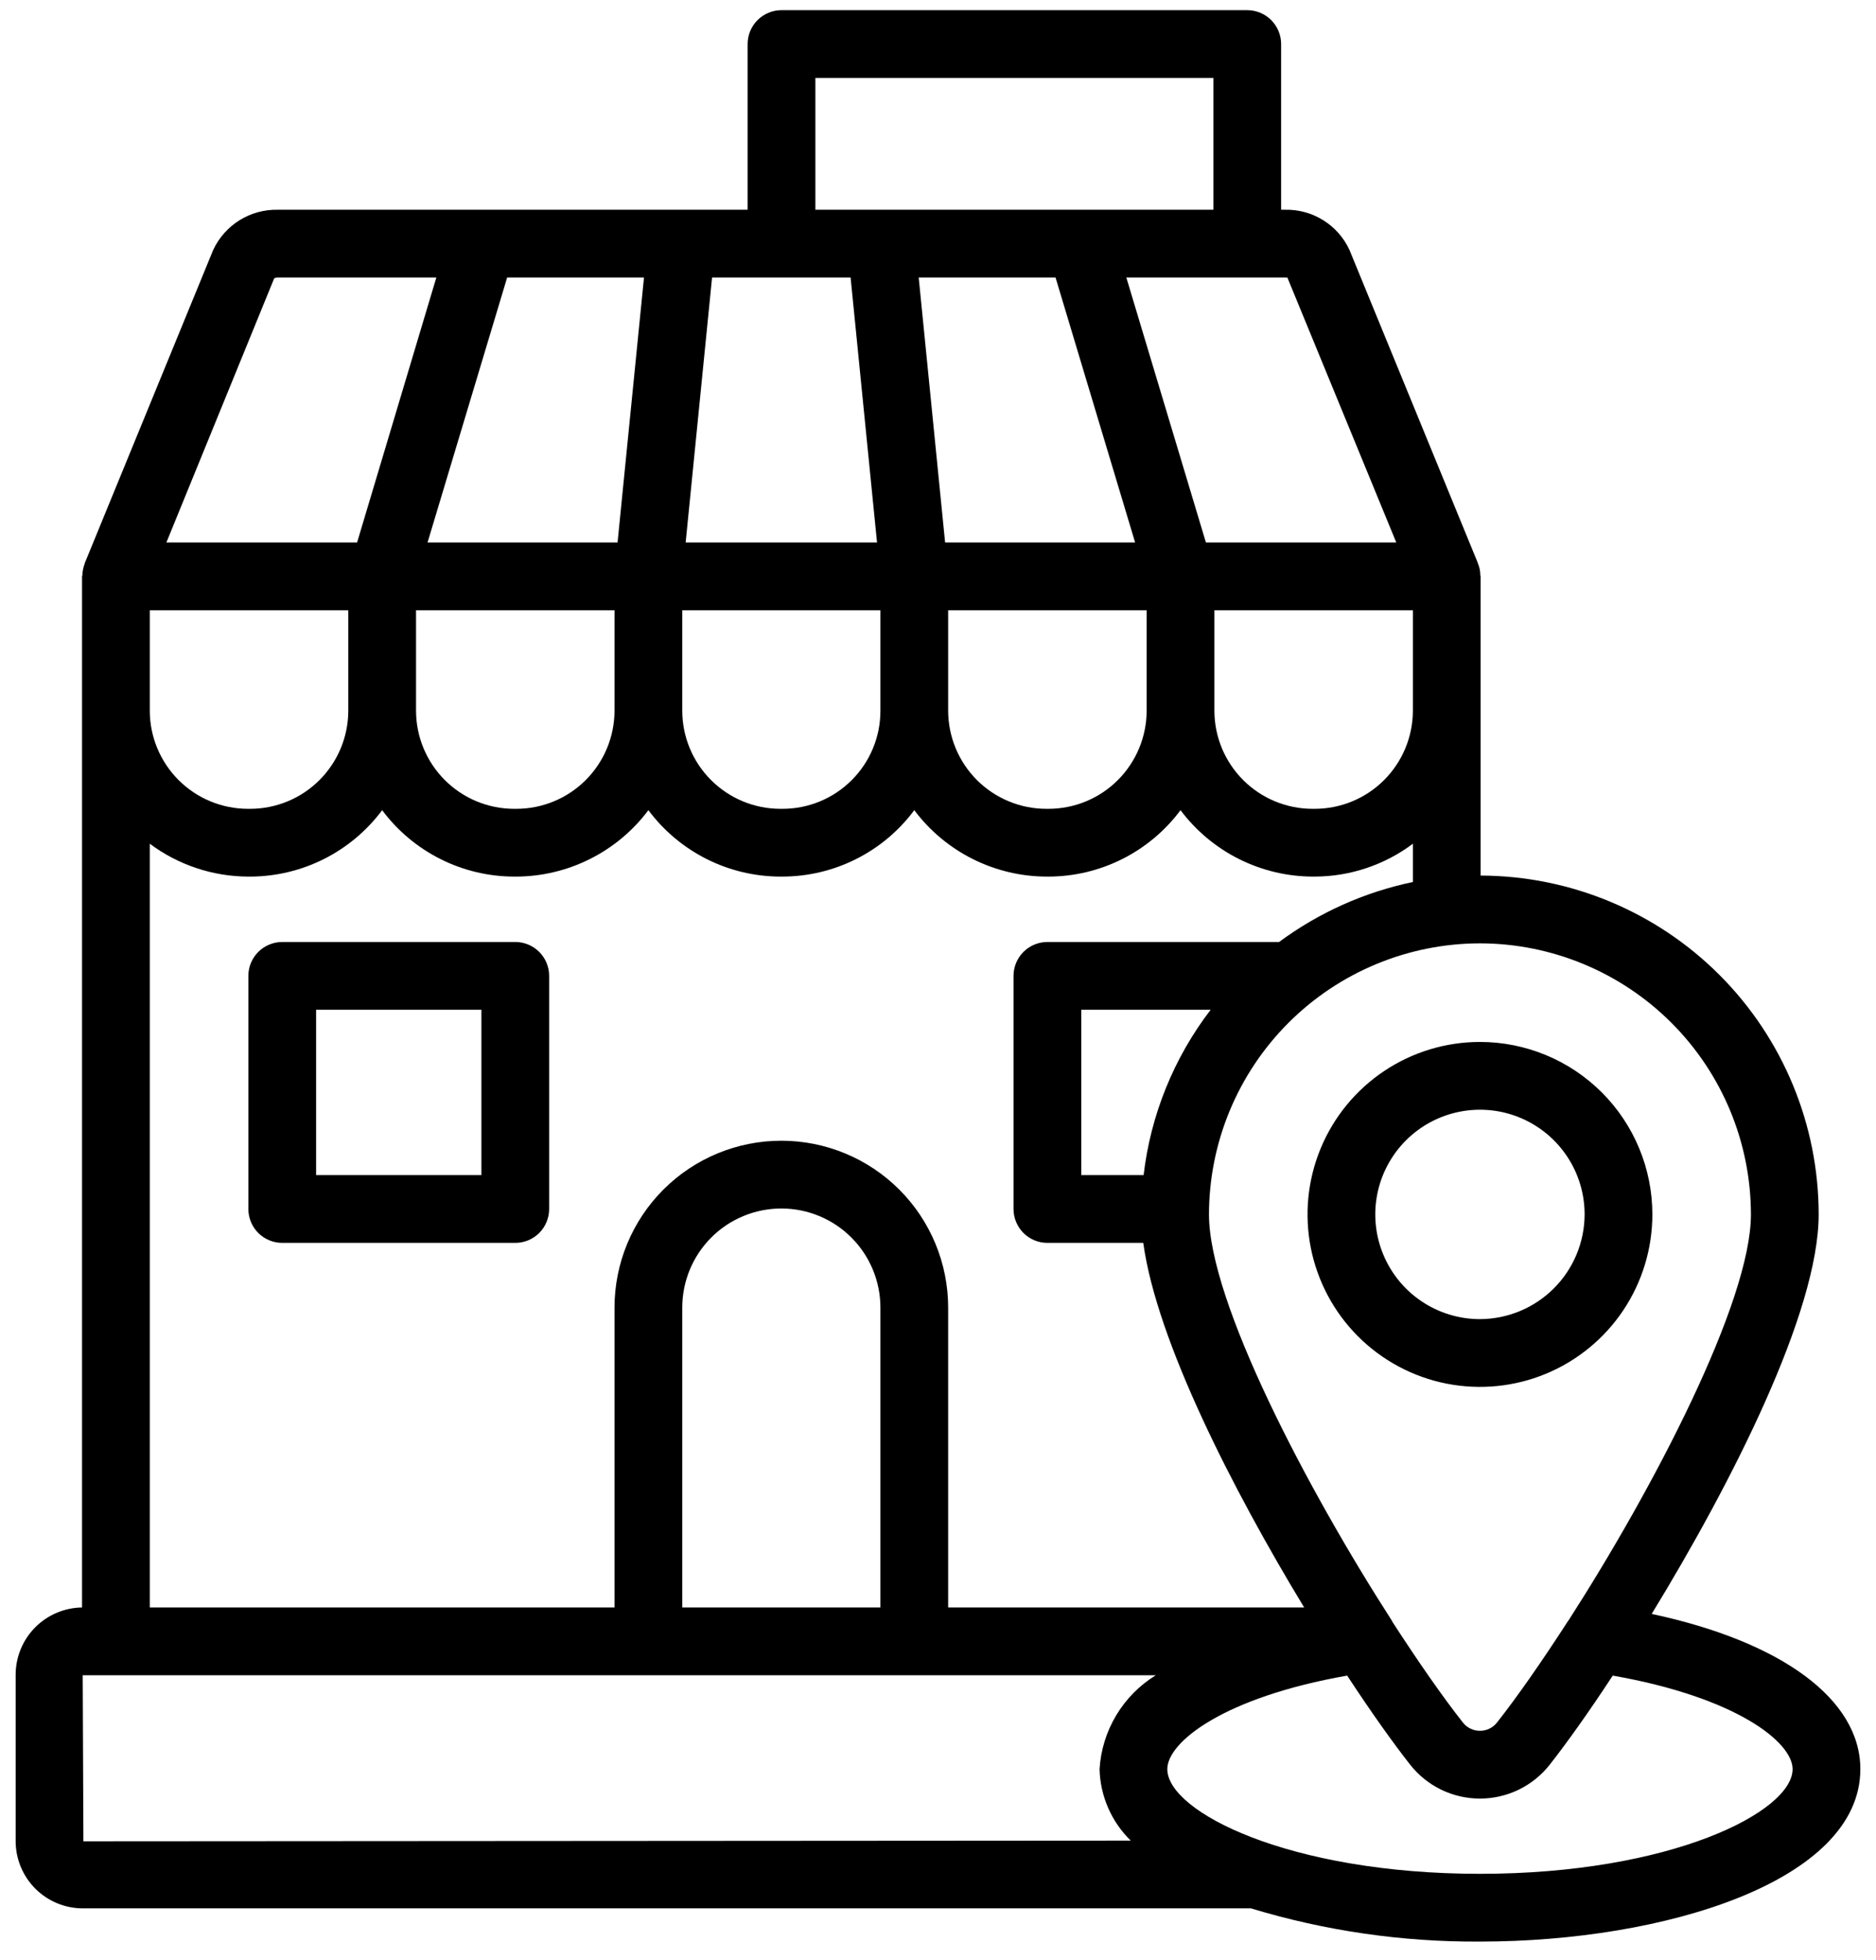
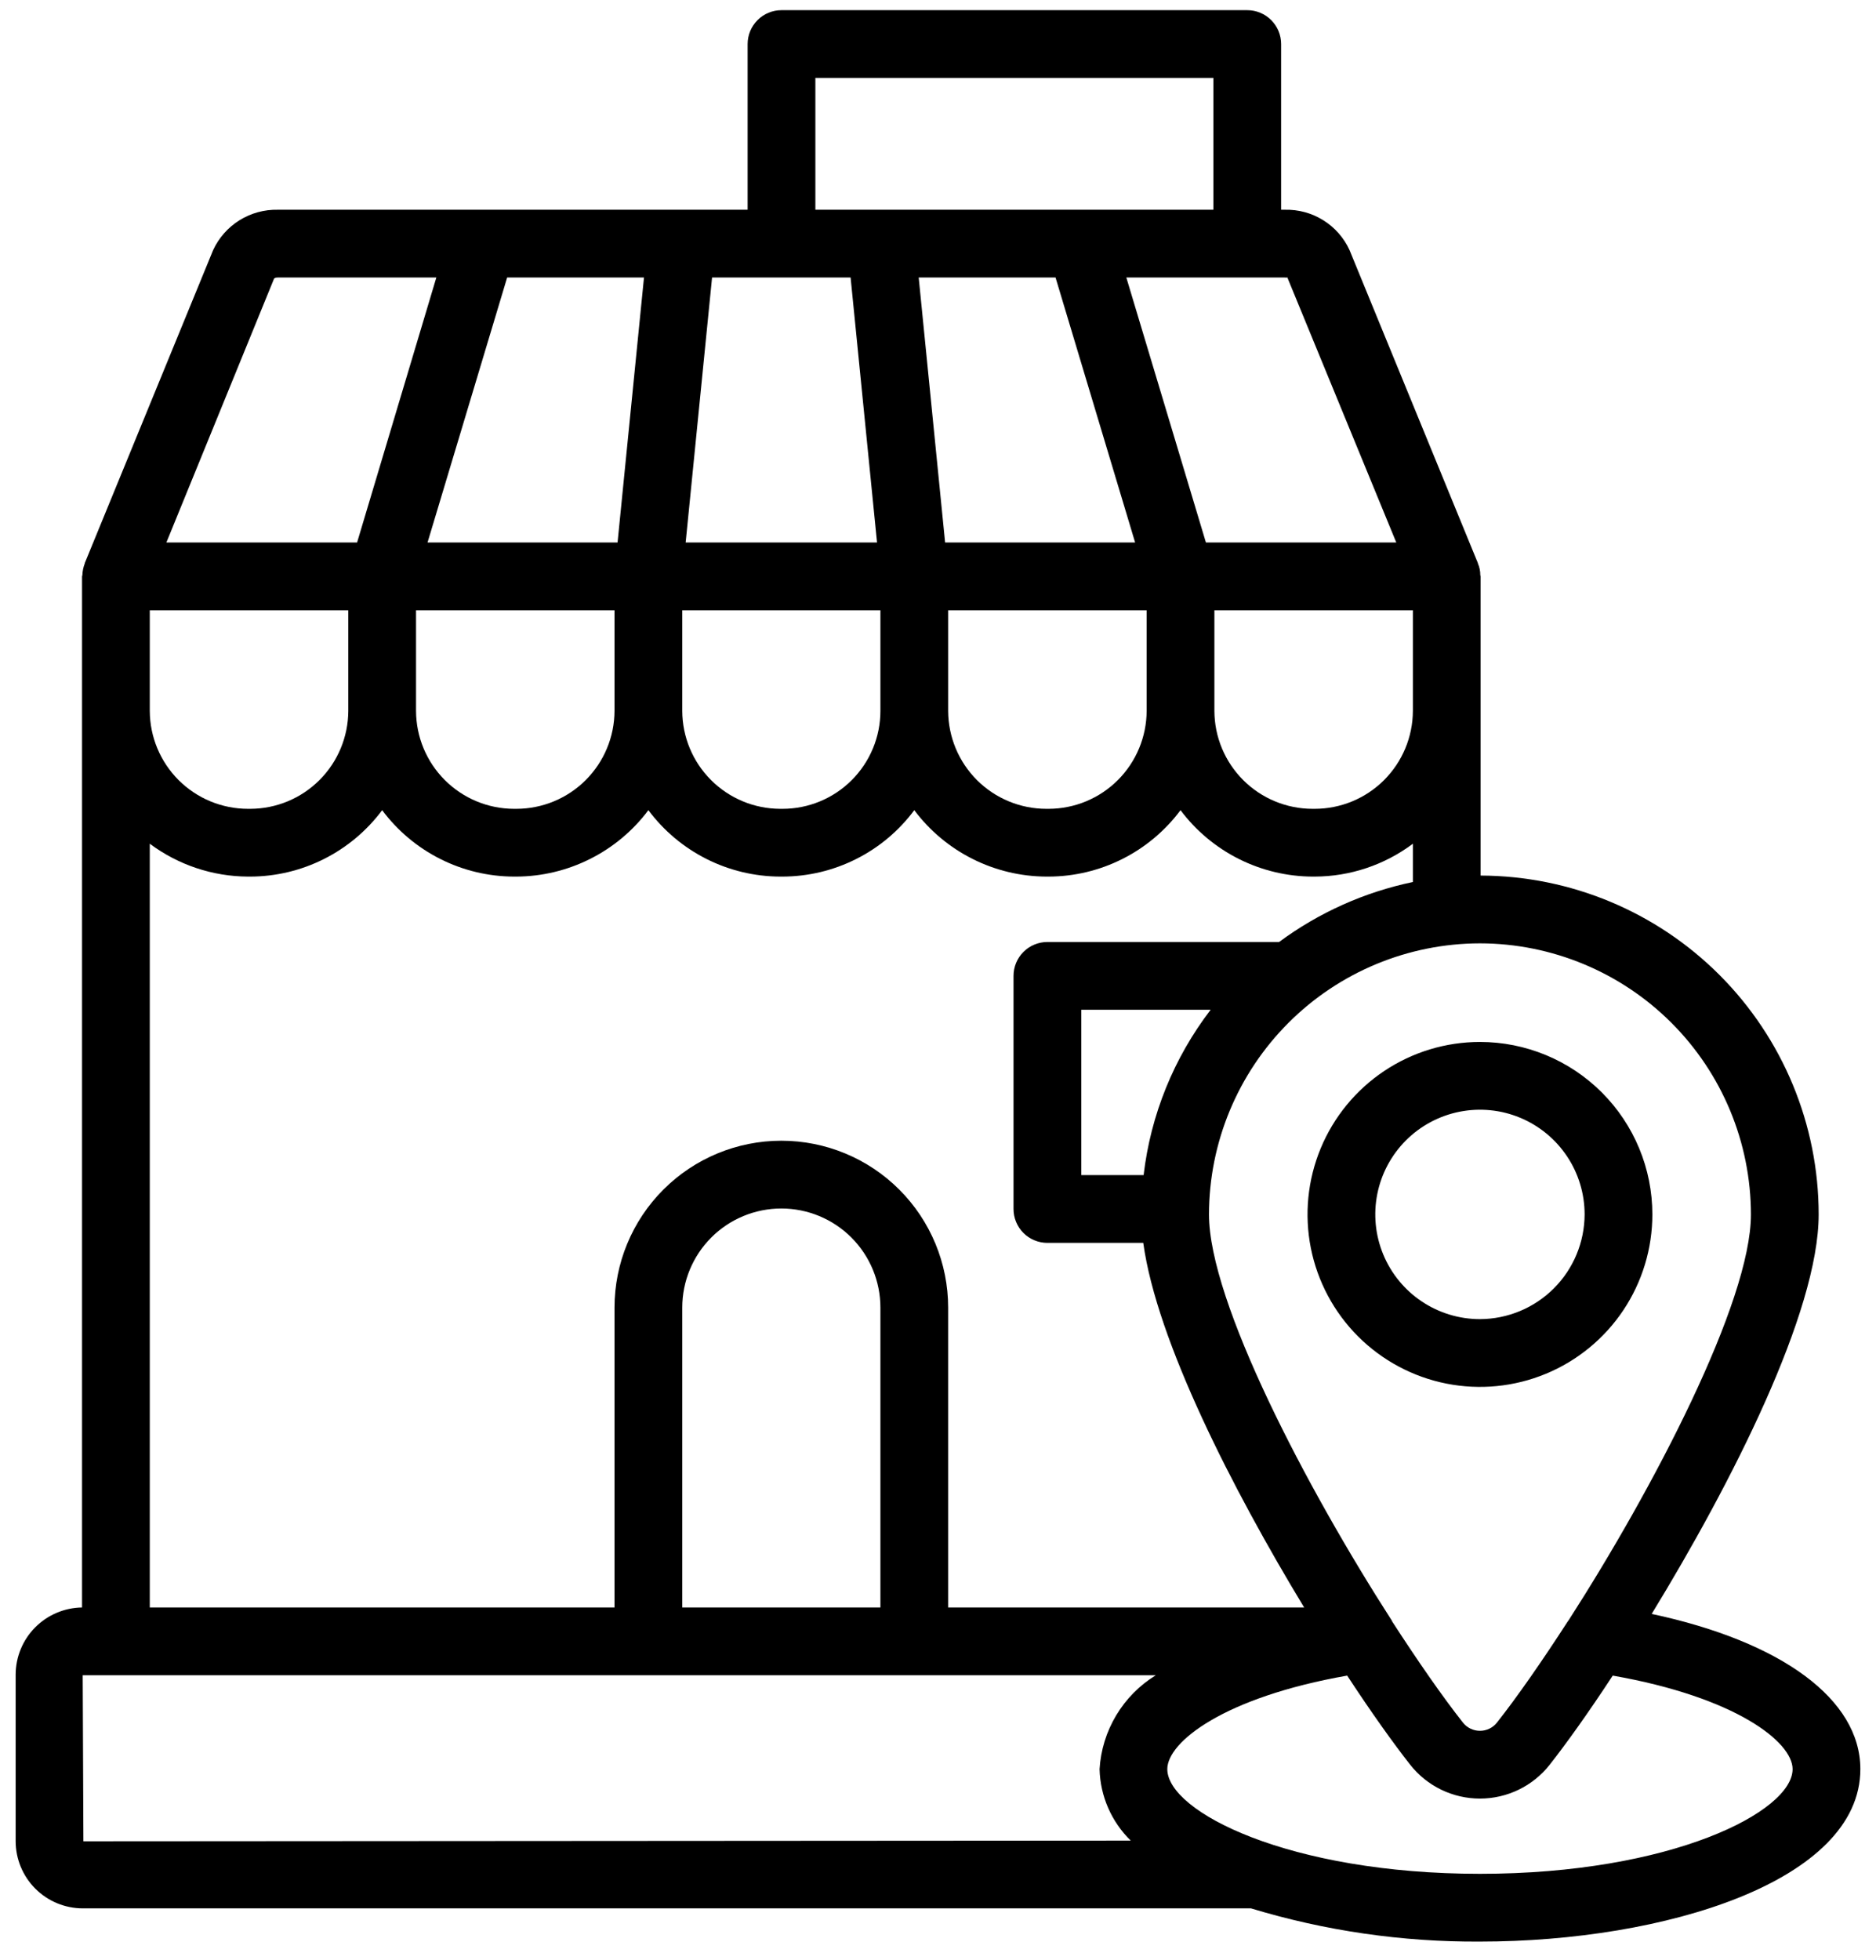
<svg xmlns="http://www.w3.org/2000/svg" width="90" height="94" viewBox="0 0 90 94" fill="none">
-   <path d="M24.72 45.175H13.54C13.109 45.175 12.696 45.347 12.391 45.651C12.086 45.956 11.915 46.369 11.915 46.8V57.98C11.915 58.411 12.086 58.825 12.391 59.13C12.696 59.434 13.109 59.605 13.54 59.605H24.72C25.151 59.605 25.564 59.434 25.869 59.13C26.174 58.825 26.345 58.411 26.345 57.98V46.8C26.345 46.369 26.174 45.956 25.869 45.651C25.564 45.347 25.151 45.175 24.72 45.175ZM23.095 56.355H15.165V48.425H23.095V56.355Z" fill="black" />
  <path d="M79.239 77.399C83.073 71.127 87.25 62.92 87.25 58.24C87.247 53.937 85.539 49.81 82.499 46.764C79.459 43.718 75.336 42.002 71.032 41.99V27.642C71.032 27.625 71.016 27.609 71.016 27.577C71.017 27.387 70.979 27.198 70.902 27.024V27.008L64.743 11.993C64.472 11.402 64.033 10.904 63.481 10.561C62.93 10.217 62.289 10.043 61.64 10.059H61.461V2.113C61.461 1.682 61.29 1.269 60.985 0.964C60.68 0.659 60.267 0.488 59.836 0.488H37.492C37.061 0.488 36.648 0.659 36.343 0.964C36.038 1.269 35.867 1.682 35.867 2.113V10.059H13.329C12.679 10.045 12.04 10.22 11.488 10.563C10.937 10.907 10.498 11.404 10.225 11.993L4.066 27.008V27.024C3.997 27.201 3.959 27.387 3.952 27.577C3.952 27.609 3.936 27.625 3.936 27.642V77.09C3.089 77.102 2.281 77.446 1.685 78.047C1.089 78.649 0.754 79.461 0.751 80.308V88.303C0.753 89.156 1.093 89.973 1.696 90.576C2.299 91.179 3.116 91.518 3.968 91.52H60.015C63.576 92.6 67.279 93.136 71 93.113C79.856 93.113 89.249 90.22 89.249 84.842C89.249 81.494 85.478 78.732 79.239 77.399ZM71 45.24C74.446 45.245 77.75 46.616 80.187 49.053C82.624 51.49 83.995 54.794 84 58.24C84 62.433 79.32 71.387 75.241 77.724C75.237 77.724 75.233 77.726 75.23 77.729C75.226 77.732 75.225 77.736 75.225 77.74C73.974 79.674 72.787 81.38 71.812 82.615C71.715 82.737 71.591 82.835 71.45 82.903C71.31 82.97 71.156 83.005 71 83.005C70.844 83.005 70.69 82.97 70.549 82.903C70.409 82.835 70.285 82.737 70.187 82.615C69.212 81.38 68.026 79.674 66.775 77.74V77.724C62.696 71.387 58 62.433 58 58.24C58.005 54.794 59.376 51.49 61.813 49.053C64.249 46.616 67.553 45.245 71 45.24ZM54.864 56.355H51.873V48.425H58.081C56.313 50.73 55.202 53.47 54.864 56.355ZM67.782 34.093C67.778 35.34 67.279 36.534 66.396 37.415C65.513 38.295 64.317 38.789 63.07 38.789H62.972C61.725 38.789 60.529 38.295 59.646 37.415C58.762 36.534 58.264 35.34 58.26 34.093V29.267H67.782V34.093ZM61.64 13.309C61.705 13.309 61.754 13.325 61.754 13.293L66.986 26.017H57.853L54.035 13.309H61.64ZM45.487 29.267H55.01V34.093C55.005 35.337 54.509 36.529 53.63 37.409C52.75 38.289 51.558 38.785 50.313 38.789H50.2C48.953 38.789 47.757 38.295 46.873 37.415C45.99 36.534 45.492 35.34 45.487 34.093V29.267ZM45.341 26.017L44.074 13.309H50.639L54.457 26.017H45.341ZM39.117 3.738H58.211V10.059H39.117V3.738ZM34.161 13.309H40.807L42.075 26.017H32.894L34.161 13.309ZM32.731 29.267H42.237V34.093C42.237 35.338 41.742 36.533 40.861 37.413C39.981 38.294 38.786 38.789 37.541 38.789H37.427C36.183 38.785 34.991 38.289 34.111 37.409C33.231 36.529 32.735 35.337 32.731 34.093V29.267ZM30.895 13.309L29.627 26.017H20.511L24.33 13.309H30.895ZM29.481 29.267V34.093C29.477 35.34 28.978 36.534 28.095 37.415C27.212 38.295 26.015 38.789 24.768 38.789H24.655C23.41 38.785 22.218 38.289 21.339 37.409C20.459 36.529 19.963 35.337 19.959 34.093V29.267H29.481ZM13.15 13.358C13.202 13.322 13.265 13.305 13.329 13.309H20.933L17.131 26.017H7.982L13.15 13.358ZM7.186 29.267H16.709V34.093C16.704 35.337 16.208 36.529 15.328 37.409C14.448 38.289 13.256 38.785 12.012 38.789H11.899C10.652 38.789 9.455 38.295 8.572 37.415C7.689 36.534 7.19 35.34 7.186 34.093V29.267ZM7.186 40.463C8.548 41.479 10.199 42.032 11.899 42.039H12.012C13.241 42.035 14.451 41.745 15.548 41.192C16.645 40.639 17.599 39.839 18.334 38.854C19.068 39.839 20.022 40.639 21.119 41.192C22.216 41.745 23.426 42.035 24.655 42.039H24.768C25.999 42.034 27.212 41.744 28.311 41.191C29.411 40.639 30.368 39.839 31.106 38.854C31.841 39.839 32.794 40.639 33.891 41.192C34.988 41.745 36.199 42.035 37.427 42.039H37.541C38.77 42.036 39.981 41.747 41.078 41.194C42.176 40.641 43.129 39.84 43.862 38.854C44.601 39.839 45.557 40.639 46.657 41.191C47.756 41.744 48.969 42.034 50.2 42.039H50.313C51.542 42.035 52.752 41.745 53.849 41.192C54.947 40.639 55.9 39.839 56.635 38.854C57.373 39.839 58.33 40.639 59.429 41.191C60.529 41.744 61.742 42.034 62.972 42.039H63.07C64.769 42.035 66.422 41.482 67.782 40.463V42.299C65.46 42.783 63.27 43.765 61.364 45.175H50.248C49.818 45.175 49.404 45.347 49.099 45.651C48.795 45.956 48.623 46.369 48.623 46.8V57.98C48.623 58.411 48.795 58.825 49.099 59.13C49.404 59.434 49.818 59.605 50.248 59.605H54.847C55.497 64.318 59.137 71.435 62.566 77.09H45.487V62.709C45.487 60.587 44.644 58.551 43.143 57.05C41.642 55.549 39.607 54.706 37.484 54.706C35.361 54.706 33.326 55.549 31.825 57.05C30.324 58.551 29.481 60.587 29.481 62.709V77.09H7.186V40.463ZM42.237 62.709V77.09H32.731V62.709C32.731 61.449 33.232 60.24 34.123 59.348C35.014 58.457 36.224 57.956 37.484 57.956C38.745 57.956 39.954 58.457 40.845 59.348C41.736 60.24 42.237 61.449 42.237 62.709ZM52.751 84.842C52.783 86.136 53.32 87.366 54.246 88.27L4.001 88.303L3.968 80.34H55.449C54.67 80.819 54.019 81.478 53.55 82.261C53.08 83.045 52.806 83.93 52.751 84.842ZM71 89.863C61.851 89.863 56.001 86.889 56.001 84.842C56.001 83.542 58.715 81.397 64.63 80.357C65.8 82.144 66.872 83.639 67.652 84.63C68.051 85.137 68.559 85.546 69.139 85.828C69.719 86.109 70.355 86.255 71 86.255C71.644 86.255 72.28 86.109 72.86 85.828C73.44 85.546 73.948 85.137 74.347 84.63C75.127 83.639 76.2 82.144 77.37 80.357C83.285 81.397 85.999 83.542 85.999 84.842C85.999 86.889 80.165 89.863 71 89.863Z" fill="black" />
  <path d="M71 49.969C69.364 49.969 67.765 50.454 66.404 51.363C65.044 52.272 63.984 53.564 63.358 55.075C62.732 56.587 62.568 58.249 62.887 59.854C63.207 61.459 63.994 62.932 65.151 64.089C66.308 65.246 67.782 66.034 69.386 66.353C70.991 66.672 72.654 66.508 74.165 65.882C75.676 65.256 76.968 64.196 77.877 62.836C78.786 61.475 79.271 59.876 79.271 58.24C79.271 56.047 78.399 53.943 76.848 52.392C75.297 50.841 73.193 49.969 71 49.969ZM71 63.262C70.007 63.262 69.036 62.967 68.21 62.415C67.384 61.864 66.741 61.079 66.361 60.162C65.981 59.244 65.881 58.235 66.075 57.261C66.269 56.287 66.747 55.392 67.449 54.69C68.151 53.988 69.046 53.509 70.02 53.316C70.994 53.122 72.004 53.221 72.921 53.601C73.839 53.981 74.623 54.625 75.175 55.451C75.727 56.276 76.021 57.247 76.021 58.24C76.017 59.571 75.486 60.846 74.546 61.786C73.605 62.727 72.33 63.257 71 63.262Z" fill="black" />
</svg>